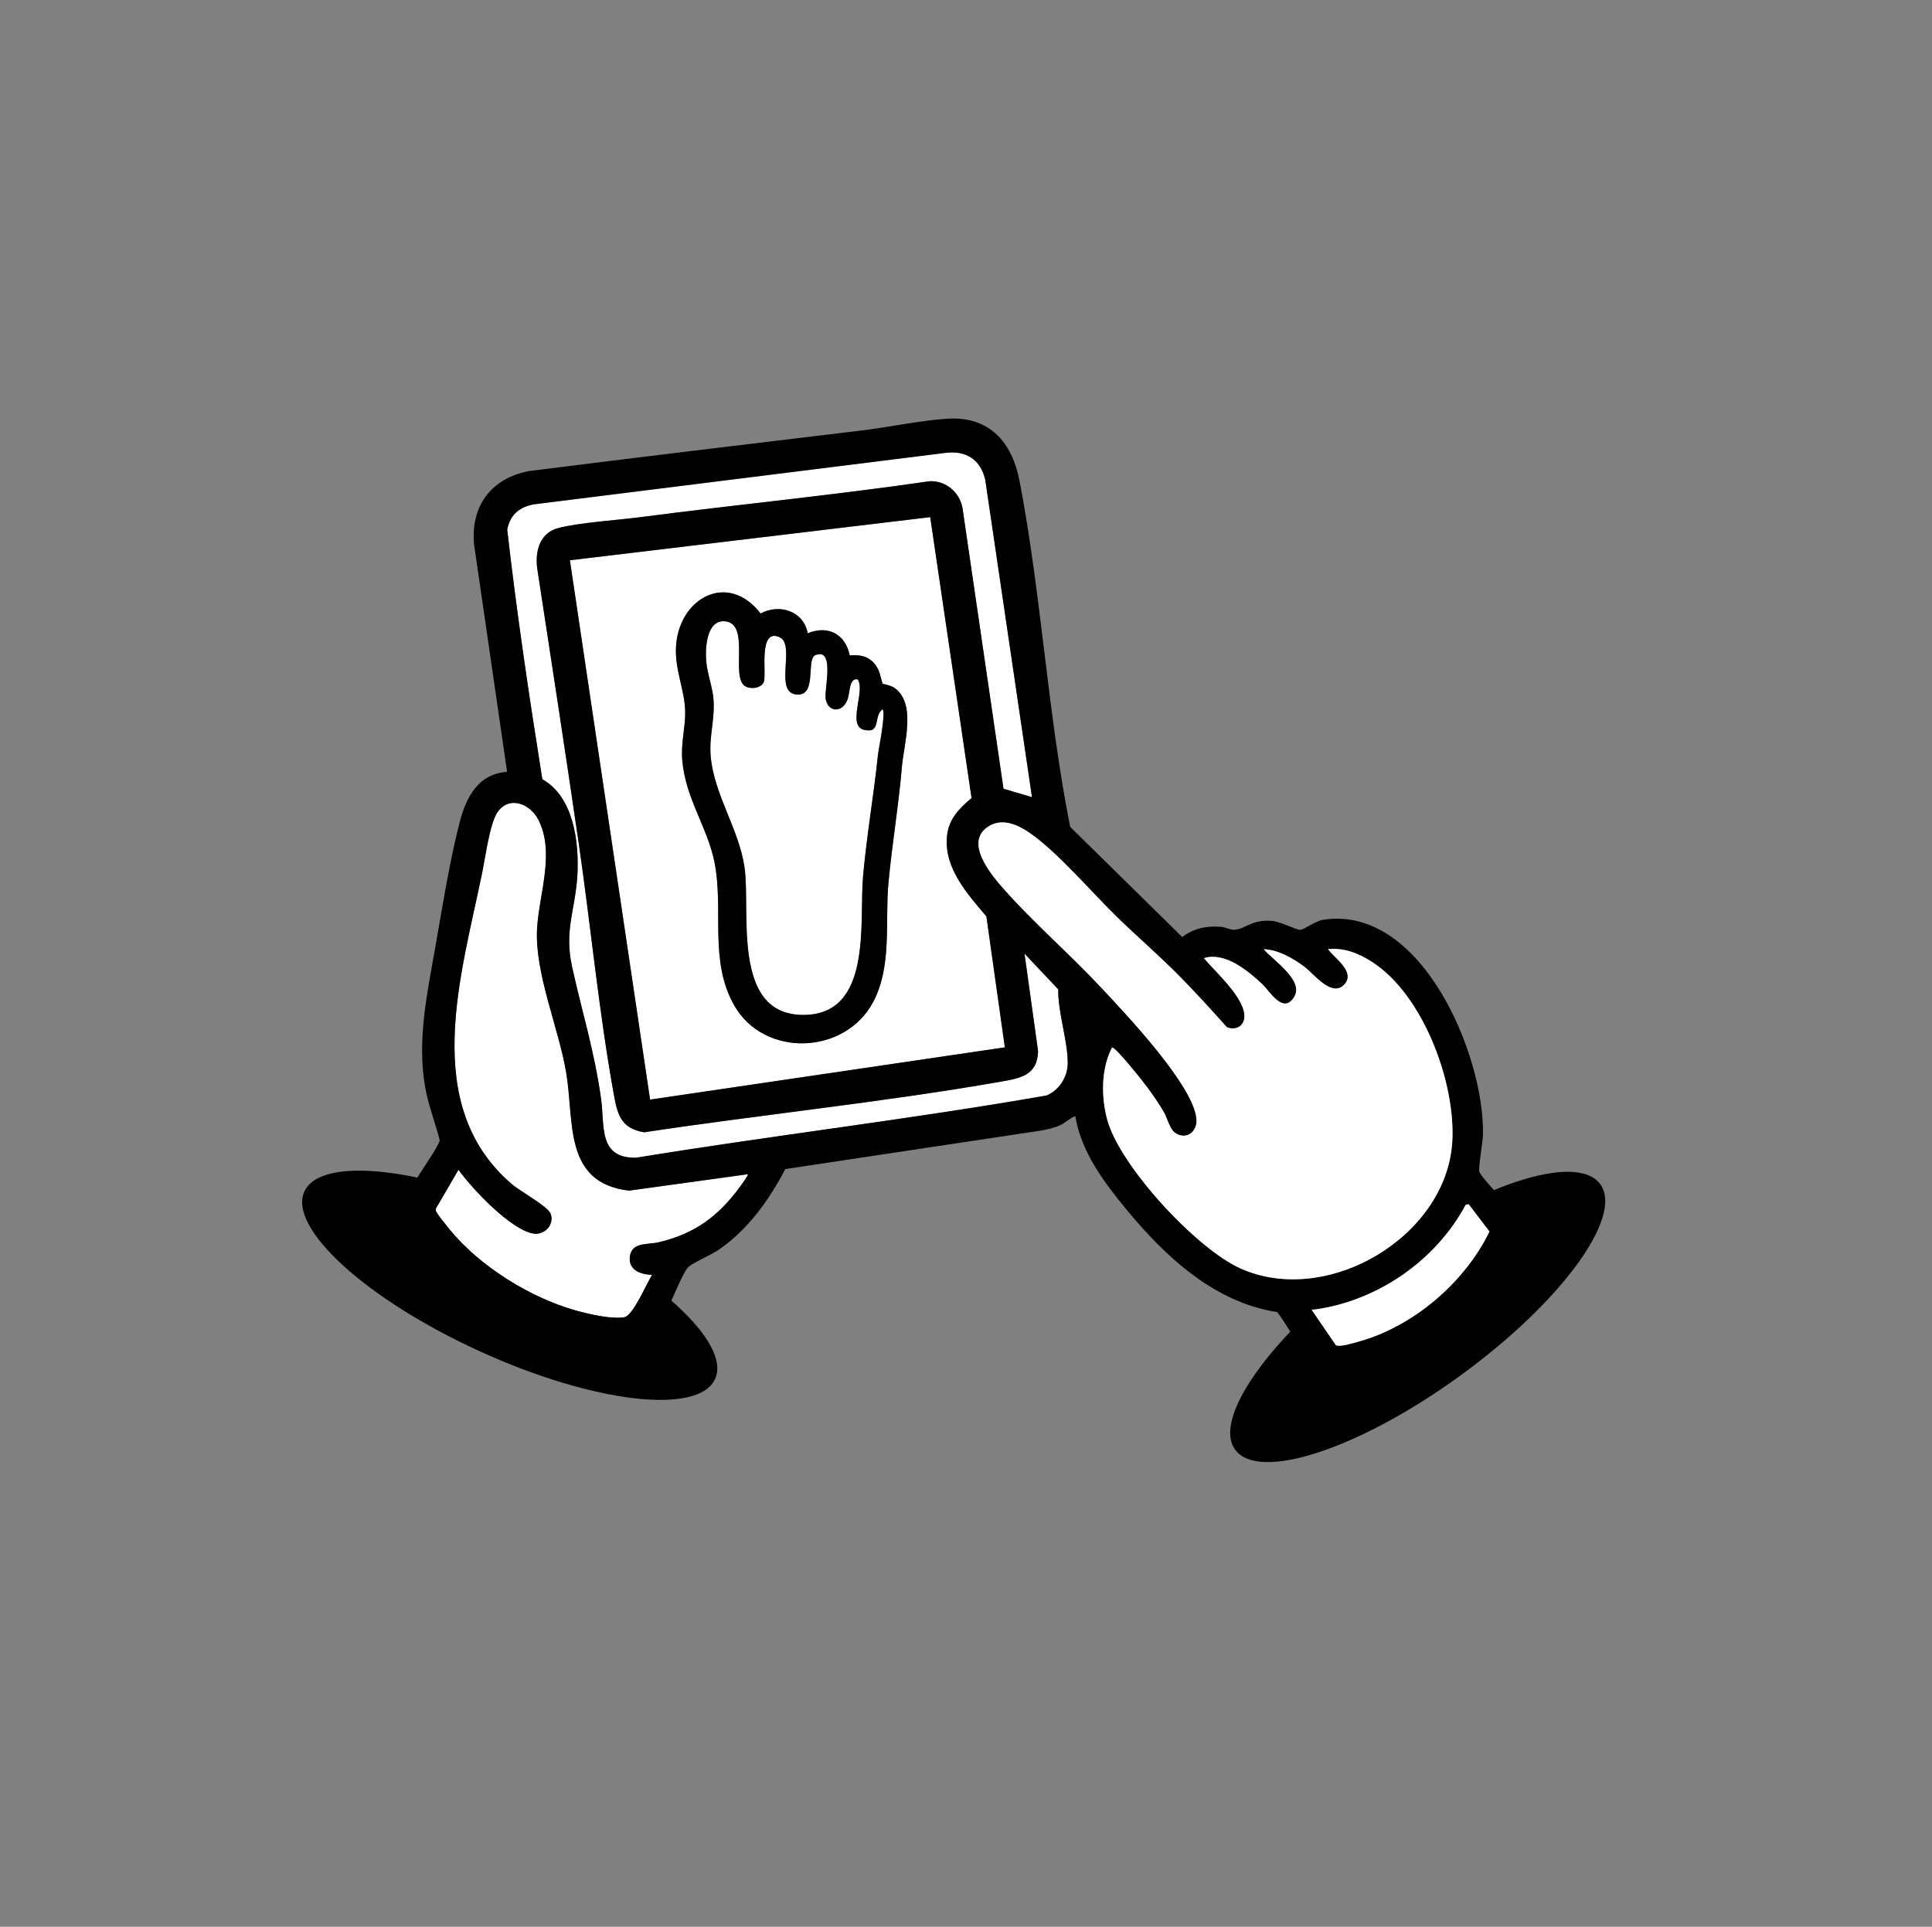
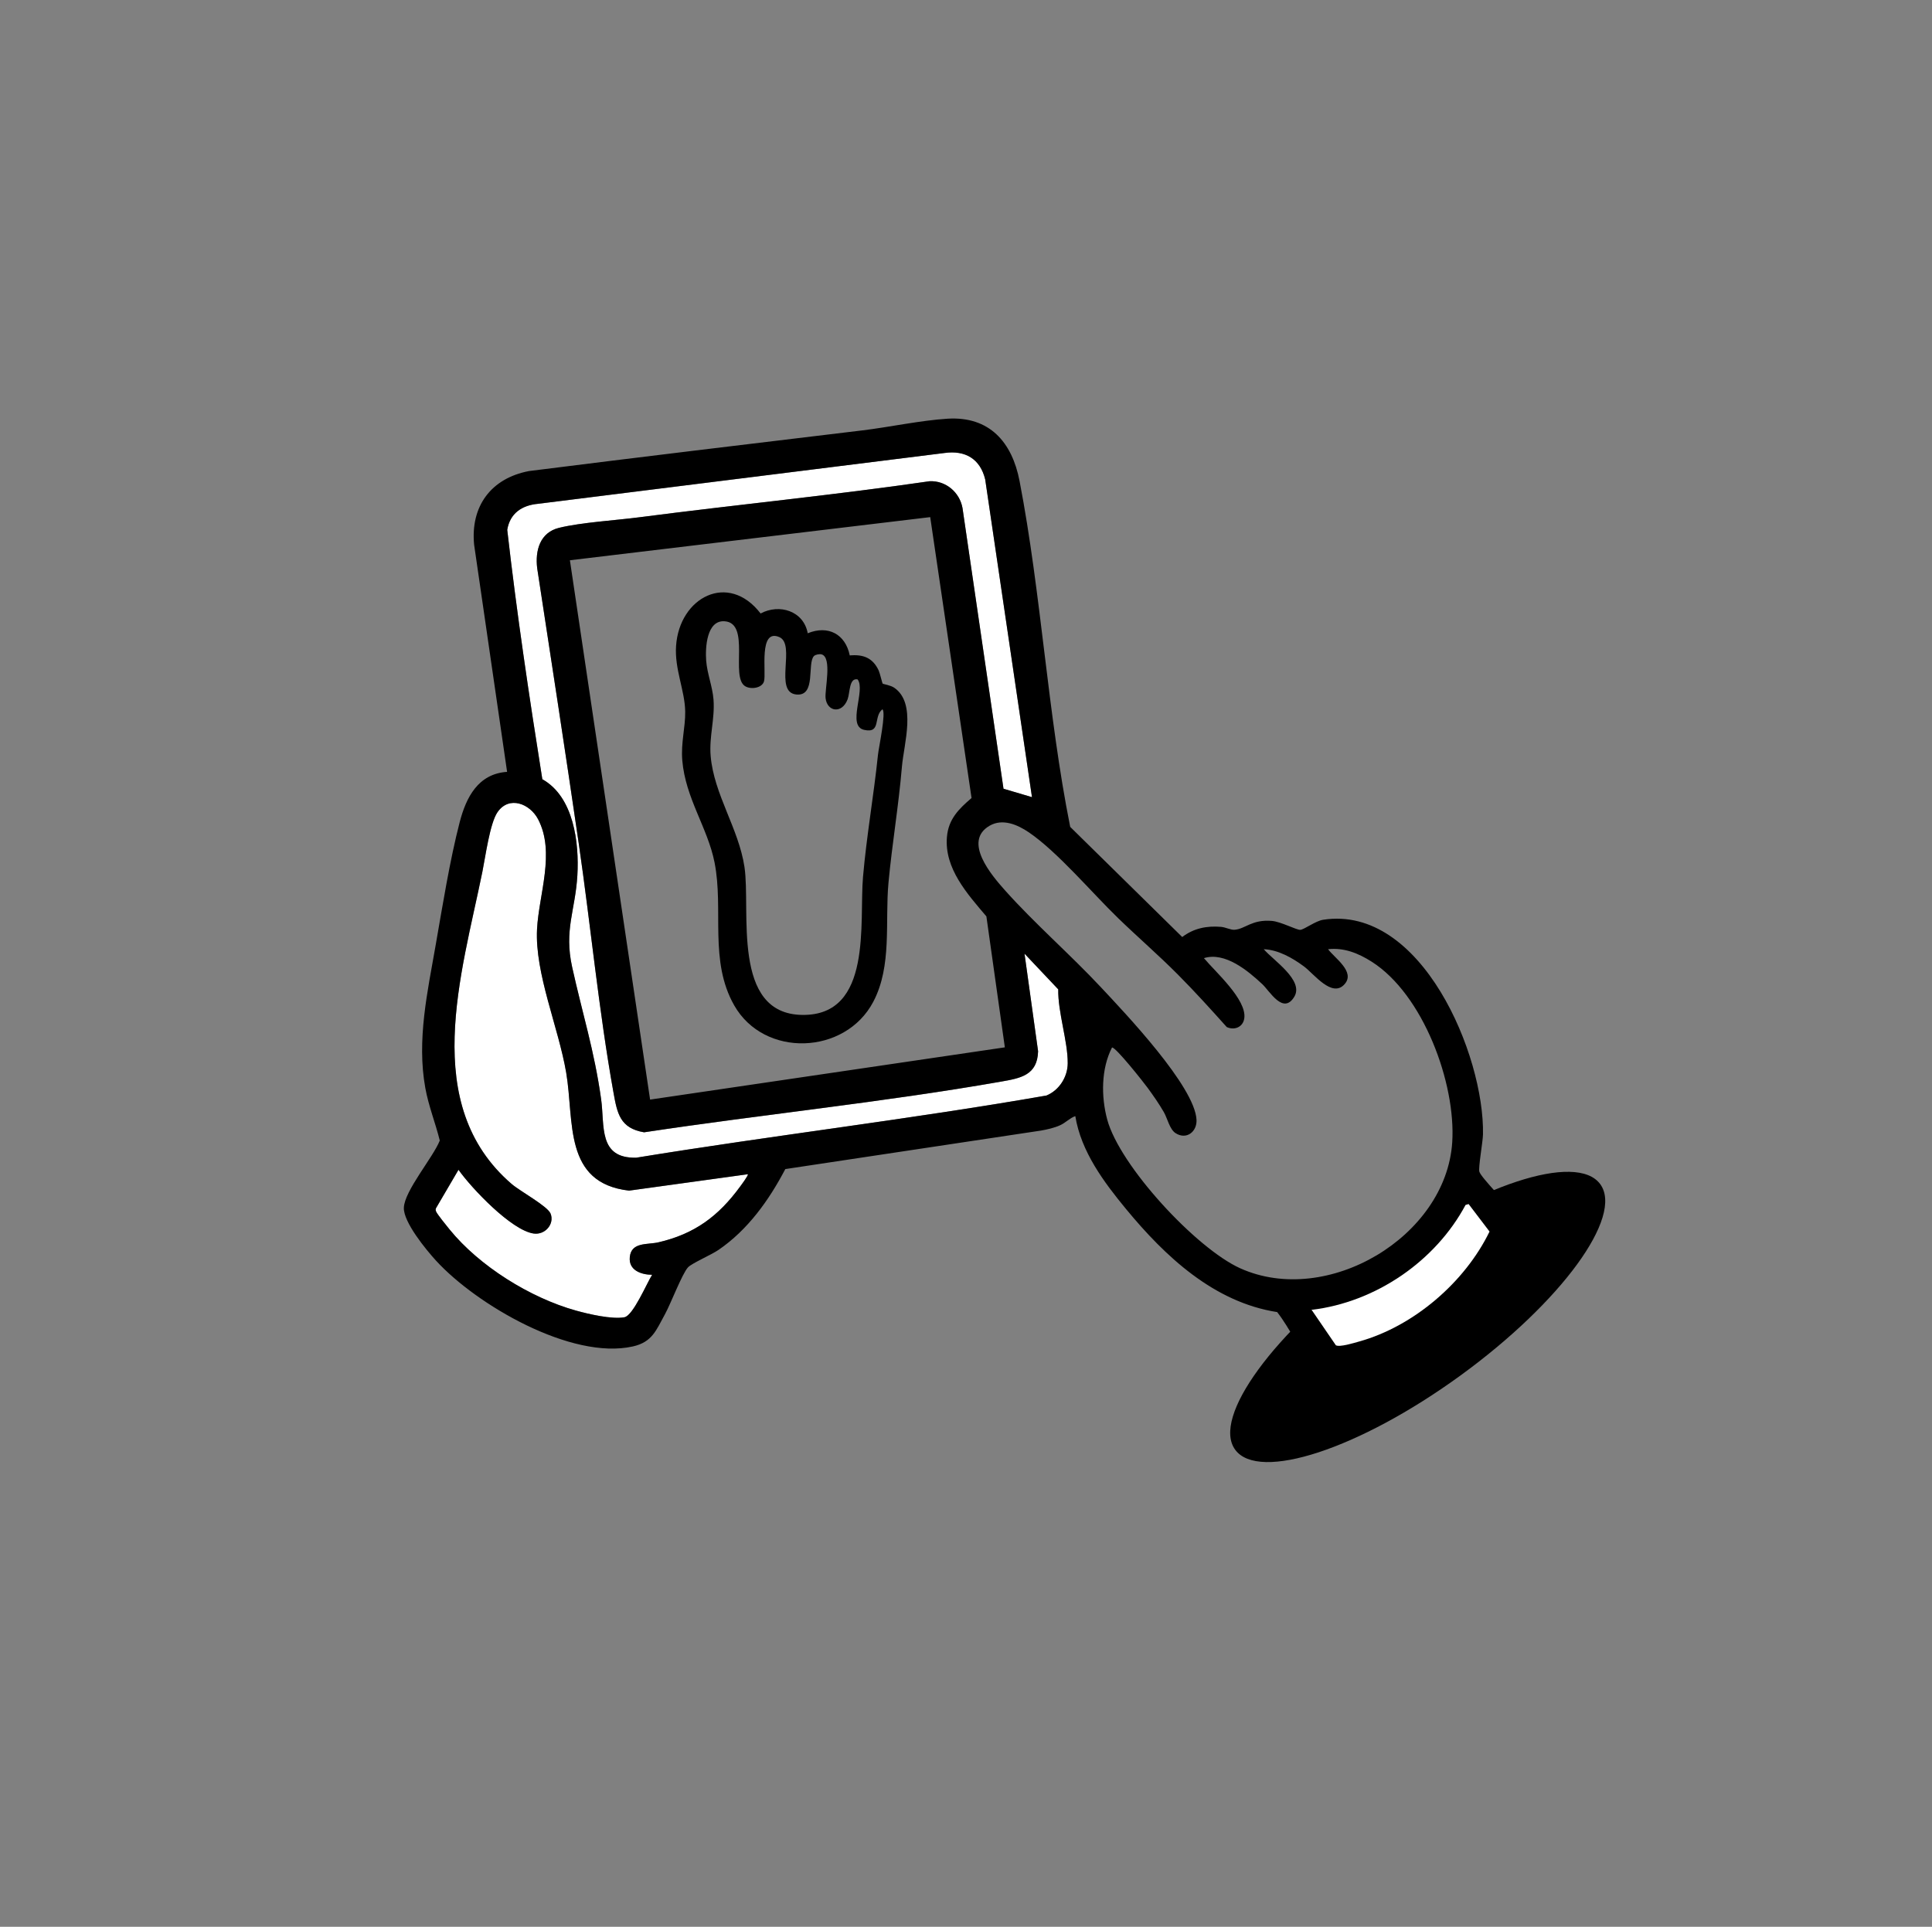
<svg xmlns="http://www.w3.org/2000/svg" width="401" height="400" viewBox="0 0 401 400" fill="none">
  <rect x="0" y="0" width="401" height="400" fill="#808080" stroke="none" />
  <g clip-path="url(#clip0_9_1088)">
    <path d="M168.952 136.18C169.244 135.879 170.105 135.724 170.524 135.839C172.773 136.455 171.158 143.138 171.36 144.931C171.68 147.761 174.78 148.263 175.936 145.147C176.439 143.791 176.228 140.648 178.008 141.038C179.723 143.286 175.722 150.684 179.347 151.508C182.979 152.331 181.224 148.724 183.156 147.244C183.967 147.851 182.386 155.208 182.233 156.682C181.357 165.148 179.86 173.614 179.127 182.046C178.313 191.42 181.183 210.839 166.557 210.687C151.697 210.532 155.876 188.955 154.521 179.962C153.316 171.97 148.193 164.922 147.506 156.945C147.161 152.92 148.41 149.257 148.096 145.219C147.888 142.509 146.782 139.865 146.574 137.146C146.369 134.47 146.658 128.698 150.411 128.968C155.82 129.355 151.57 140.45 154.624 142.422C155.807 143.19 158.168 142.85 158.575 141.45C159.103 139.635 157.407 130.414 161.738 132.244C165.301 133.749 160.498 143.72 165.308 144.172C169.465 144.565 167.473 137.697 168.955 136.173L168.952 136.18Z" fill="white" />
    <ellipse cx="105.796" cy="266.817" rx="15.049" ry="46.852" transform="rotate(114.542 105.796 266.817)" fill="black" />
  </g>
  <ellipse cx="294.256" cy="273.392" rx="15.049" ry="46.852" transform="rotate(53.978 294.256 273.392)" fill="black" />
-   <path d="M193.073 107.354L201.651 165.666C199.01 167.935 196.867 170.029 196.543 173.729C195.972 180.294 200.812 185.611 204.733 190.237L208.564 217.425L134.93 228.273L118.287 116.309L193.073 107.354ZM167.644 131.467C166.809 126.844 161.779 125.255 157.861 127.354C151.16 118.634 141.004 123.988 140.317 134.083C139.985 138.951 142.141 143.28 142.212 147.702C142.265 151.028 141.296 154.171 141.61 157.875C142.271 165.721 146.882 171.834 148.305 179.043C150.246 188.859 147.118 199.446 152.381 208.702C158.601 219.645 175.421 219.017 181.243 207.977C185.188 200.502 183.65 191.417 184.402 183.285C185.154 175.154 186.493 167.443 187.195 159.157C187.596 154.431 190.277 146.011 185.617 142.779C184.837 142.237 183.309 142.014 183.209 141.93C183.101 141.837 182.625 139.738 182.377 139.199C181.159 136.573 179.195 135.811 176.368 136.062C175.467 131.637 171.873 129.723 167.638 131.464L167.644 131.467Z" fill="white" />
  <path d="M155.223 243.764C155.413 243.932 153.85 246.016 153.617 246.335C149.125 252.475 144.182 256.157 136.667 257.9C134.361 258.433 131.034 257.786 130.723 260.969C130.456 263.707 133.081 264.626 135.359 264.642C134.287 266.308 131.425 273.111 129.611 273.455C127.039 273.941 122.133 272.795 119.533 272.067C110.054 269.417 99.497 262.849 93.302 255.213C92.774 254.559 90.689 252.005 90.506 251.478C90.391 251.153 90.385 250.961 90.584 250.667L95.169 242.842C97.872 246.672 106.161 255.426 110.772 256.077C113.133 256.411 115.134 254.107 114.285 251.946C113.676 250.4 107.972 247.316 106.186 245.777C87.064 229.3 95.812 202.242 100.131 180.956C100.749 177.909 101.681 170.908 103.263 168.61C105.673 165.105 110.001 166.848 111.688 170.072C115.295 176.962 111.843 185.669 111.471 192.878C110.992 202.106 115.941 213.291 117.529 222.72C119.222 232.787 116.895 245.588 130.571 247.171L155.229 243.764H155.223Z" fill="white" />
  <path d="M214.196 165.492L208.284 163.742L199.774 105.468C199.19 102.216 196.322 99.748 192.945 99.906C172.944 102.82 152.809 104.768 132.764 107.381C127.765 108.032 120.688 108.45 116.037 109.58C112.07 110.546 111.042 114.305 111.498 117.969C114.406 136.96 117.333 155.961 120.104 174.974C122.596 192.067 124.289 209.922 127.34 226.851C128.11 231.131 128.688 234.221 133.684 235.066C158.258 231.347 183.271 228.842 207.786 224.541C211.831 223.832 215.317 223.222 215.463 218.243L212.645 197.982L219.645 205.389C219.564 210.188 221.646 216.165 221.612 220.751C221.59 223.593 219.834 226.346 217.203 227.43C188.978 232.363 160.371 235.714 132.05 240.34C124.134 240.498 125.538 233.732 124.767 228.183C123.379 218.199 120.853 210.291 118.753 200.765C117.047 193.024 119.411 189.014 119.837 181.737C120.232 174.949 119.094 165.424 112.564 161.77C109.842 144.667 107.245 127.252 105.282 109.995C105.847 106.579 108.305 104.901 111.654 104.594L196.043 94.038C200.361 93.434 203.453 95.267 204.487 99.534L214.196 165.492Z" fill="white" />
  <path d="M167.644 131.466C171.878 129.726 175.473 131.64 176.374 136.065C179.201 135.814 181.164 136.576 182.382 139.202C182.631 139.737 183.106 141.837 183.215 141.933C183.311 142.016 184.84 142.239 185.623 142.781C190.283 146.014 187.602 154.431 187.201 159.159C186.499 167.446 185.154 175.218 184.408 183.288C183.662 191.358 185.194 200.505 181.248 207.98C175.423 219.02 158.603 219.648 152.386 208.705C147.127 199.449 150.252 188.862 148.31 179.046C146.884 171.837 142.277 165.724 141.615 157.877C141.302 154.174 142.271 151.031 142.218 147.705C142.147 143.283 139.99 138.954 140.323 134.086C141.009 123.991 151.166 118.637 157.867 127.357C161.784 125.258 166.817 126.846 167.65 131.469L167.644 131.466ZM168.952 136.179C167.47 137.703 169.461 144.568 165.304 144.178C160.495 143.726 165.295 133.755 161.735 132.25C157.404 130.42 159.1 139.641 158.572 141.456C158.165 142.856 155.804 143.196 154.62 142.428C151.569 140.453 155.816 129.361 150.407 128.974C146.654 128.704 146.369 134.473 146.571 137.152C146.779 139.87 147.885 142.515 148.093 145.224C148.404 149.262 147.155 152.926 147.503 156.951C148.189 164.928 153.312 171.976 154.518 179.968C155.872 188.958 151.694 210.535 166.553 210.693C181.18 210.845 178.309 191.426 179.123 182.052C179.853 173.62 181.351 165.154 182.23 156.688C182.382 155.214 183.964 147.857 183.153 147.25C181.22 148.73 182.973 152.337 179.344 151.514C175.718 150.69 179.72 143.295 178.005 141.044C176.225 140.654 176.436 143.794 175.933 145.153C174.777 148.268 171.676 147.767 171.356 144.937C171.154 143.144 172.77 136.461 170.521 135.845C170.101 135.73 169.244 135.885 168.949 136.186L168.952 136.179Z" fill="black" />
  <path d="M223.193 231.7C222.006 232.118 221.195 233.078 219.996 233.614C218.797 234.15 217.433 234.453 216.113 234.695L162.996 242.696C159.6 249.171 155.223 255.312 149.115 259.486C147.621 260.508 143.591 262.245 142.802 263.093C141.59 264.397 139.195 270.699 138.005 272.854C136.191 276.136 135.396 278.611 131.344 279.518C118.594 282.373 98.919 270.891 90.509 261.715C88.446 259.461 83.727 253.723 83.823 250.732C83.941 247.196 89.909 240.259 91.279 236.772C90.372 233.097 88.959 229.625 88.278 225.875C86.47 215.898 88.729 205.921 90.45 196.064C91.864 187.967 93.367 178.572 95.408 170.691C96.754 165.504 99.242 160.633 105.251 160.234L98.406 113.073C97.63 105.093 101.923 99.287 109.793 97.791C132.826 94.883 155.872 92.124 178.921 89.356C184.619 88.671 191.056 87.272 196.655 86.922C205.407 86.377 210.07 91.827 211.614 99.847C216.14 123.35 217.43 148.145 222.127 171.657L245.378 194.522C247.767 192.705 250.473 192.16 253.447 192.414C254.366 192.491 255.435 193.07 256.227 193.017C258.476 192.866 259.8 190.825 263.997 191.178C265.858 191.336 269.111 193.079 269.878 193.03C270.708 192.977 273.013 191.19 274.628 190.94C295.037 187.778 308.135 219.082 307.803 235.515C307.772 237.048 306.805 242.424 307.048 243.232C307.427 244.501 313.034 250.075 314.255 251.834C316.579 255.175 316.234 255.971 314.491 259.439C309.154 270.064 298.37 279.496 287.202 283.593C283.057 285.113 275.909 287.241 272.544 283.509C269.76 280.422 267.685 275.697 265.085 272.383C251.968 270.349 241.843 260.833 233.75 251.026C229.108 245.403 224.38 239.055 223.187 231.7H223.193ZM214.196 165.492L204.487 99.534C203.452 95.264 200.358 93.431 196.043 94.038L111.654 104.588C108.301 104.898 105.847 106.576 105.282 109.988C107.245 127.246 109.842 144.661 112.564 161.763C119.094 165.417 120.235 174.943 119.837 181.73C119.411 189.007 117.047 193.017 118.753 200.759C120.853 210.284 123.379 218.19 124.767 228.176C125.538 233.725 124.134 240.491 132.05 240.333C160.371 235.707 188.978 232.357 217.203 227.424C219.834 226.34 221.59 223.587 221.612 220.744C221.646 216.158 219.564 210.182 219.645 205.382L212.645 197.975L215.463 218.236C215.32 223.215 211.831 223.825 207.786 224.535C183.271 228.839 158.258 231.344 133.684 235.06C128.685 234.218 128.11 231.124 127.34 226.845C124.289 209.916 122.599 192.061 120.104 174.967C117.333 155.954 114.406 136.954 111.498 117.962C111.042 114.299 112.07 110.54 116.037 109.573C120.688 108.44 127.765 108.025 132.764 107.375C152.806 104.764 172.941 102.814 192.945 99.9C196.322 99.742 199.19 102.21 199.774 105.461L208.283 163.736L214.196 165.486V165.492ZM193.073 107.353L118.287 116.308L134.93 228.272L208.563 217.425L204.732 190.237C200.809 185.607 195.971 180.294 196.543 173.729C196.866 170.028 199.01 167.932 201.651 165.665L193.073 107.353ZM155.223 243.764L130.565 247.171C116.889 245.588 119.216 232.787 117.522 222.72C115.935 213.291 110.986 202.106 111.464 192.878C111.84 185.669 115.292 176.962 111.682 170.072C109.995 166.848 105.667 165.108 103.256 168.61C101.675 170.908 100.743 177.909 100.124 180.956C95.806 202.242 87.057 229.303 106.18 245.777C107.966 247.316 113.67 250.397 114.279 251.946C115.13 254.107 113.126 256.411 110.765 256.077C106.155 255.426 97.866 246.672 95.163 242.842L90.577 250.667C90.382 250.961 90.388 251.153 90.5 251.478C90.683 252.005 92.768 254.559 93.296 255.213C99.494 262.852 110.047 269.417 119.526 272.067C122.13 272.795 127.035 273.938 129.605 273.455C131.419 273.111 134.28 266.308 135.352 264.642C133.072 264.626 130.446 263.707 130.717 260.969C131.031 257.786 134.358 258.436 136.66 257.9C144.175 256.157 149.118 252.475 153.611 246.335C153.847 246.013 155.406 243.932 155.217 243.764H155.223ZM249.889 198.91C252.232 201.737 258.821 207.513 258.259 211.411C257.998 213.217 256.23 213.957 254.621 213.213C251.303 209.507 247.976 205.831 244.465 202.301C240.47 198.282 236.108 194.507 232.035 190.562C226.657 185.35 219.465 176.819 213.549 172.794C211.222 171.211 208.109 169.846 205.397 171.419C199.774 174.689 205.848 181.749 208.6 184.836C214.702 191.677 222.13 198.136 228.481 204.927C233.495 210.287 248.031 225.553 248.345 232.48C248.457 234.964 246.242 236.676 244.002 235.24C242.759 234.444 242.318 232.183 241.56 230.867C240.557 229.127 239.395 227.47 238.214 225.848C237.388 224.714 231.531 217.292 230.804 217.462C228.533 221.872 228.536 227.656 229.801 232.378C232.386 242.027 248.311 259.201 257.436 263.301C275.455 271.395 300.157 256.77 301.421 237.119C302.207 224.869 295.382 206.407 284.688 199.635C281.936 197.891 278.981 196.684 275.648 197.049C277.011 198.91 281.376 201.731 279.068 204.323C276.468 207.246 272.696 202.14 270.655 200.632C268.257 198.858 265.342 197.189 262.301 197.049C264.205 199.316 270.705 203.496 268.639 206.921C266.337 210.736 263.534 205.744 261.999 204.308C259.001 201.502 254.248 197.551 249.889 198.904V198.91ZM304.817 249.951L304.183 250.14C297.929 261.849 285.477 270.343 272.233 271.916L277.263 279.267C278.046 279.719 281.084 278.772 282.091 278.49C293.44 275.328 304.053 266.178 309.16 255.662L304.814 249.948L304.817 249.951Z" fill="black" />
-   <path d="M249.889 198.91C254.248 197.557 259.001 201.505 262 204.314C263.534 205.751 266.34 210.742 268.639 206.927C270.705 203.503 264.208 199.322 262.301 197.056C265.339 197.195 268.257 198.864 270.655 200.638C272.696 202.149 276.468 207.253 279.068 204.329C281.376 201.738 277.011 198.917 275.648 197.056C278.981 196.69 281.936 197.898 284.688 199.641C295.382 206.413 302.207 224.875 301.421 237.125C300.16 256.776 275.455 271.402 257.436 263.307C248.308 259.207 232.383 242.034 229.801 232.385C228.536 227.665 228.533 221.878 230.804 217.468C231.531 217.298 237.391 224.721 238.214 225.854C239.395 227.476 240.553 229.133 241.56 230.873C242.318 232.19 242.762 234.447 244.002 235.246C246.242 236.683 248.457 234.97 248.345 232.487C248.031 225.557 233.495 210.293 228.481 204.933C222.13 198.142 214.702 191.683 208.6 184.843C205.848 181.755 199.774 174.692 205.397 171.425C208.106 169.849 211.222 171.214 213.549 172.8C219.468 176.825 226.657 185.357 232.035 190.568C236.108 194.513 240.47 198.288 244.465 202.307C247.976 205.837 251.3 209.513 254.621 213.22C256.227 213.963 257.998 213.226 258.259 211.418C258.824 207.519 252.232 201.744 249.889 198.917V198.91Z" fill="white" />
  <path d="M304.817 249.952L309.163 255.665C304.056 266.181 293.443 275.331 282.094 278.493C281.088 278.775 278.049 279.722 277.266 279.27L272.236 271.919C285.477 270.346 297.929 261.855 304.186 250.144L304.82 249.955L304.817 249.952Z" fill="white" />
  <defs>
    <clipPath id="clip0_9_1088">
-       <rect width="277.426" height="219.789" fill="white" transform="translate(60 86.885)" />
-     </clipPath>
+       </clipPath>
  </defs>
</svg>